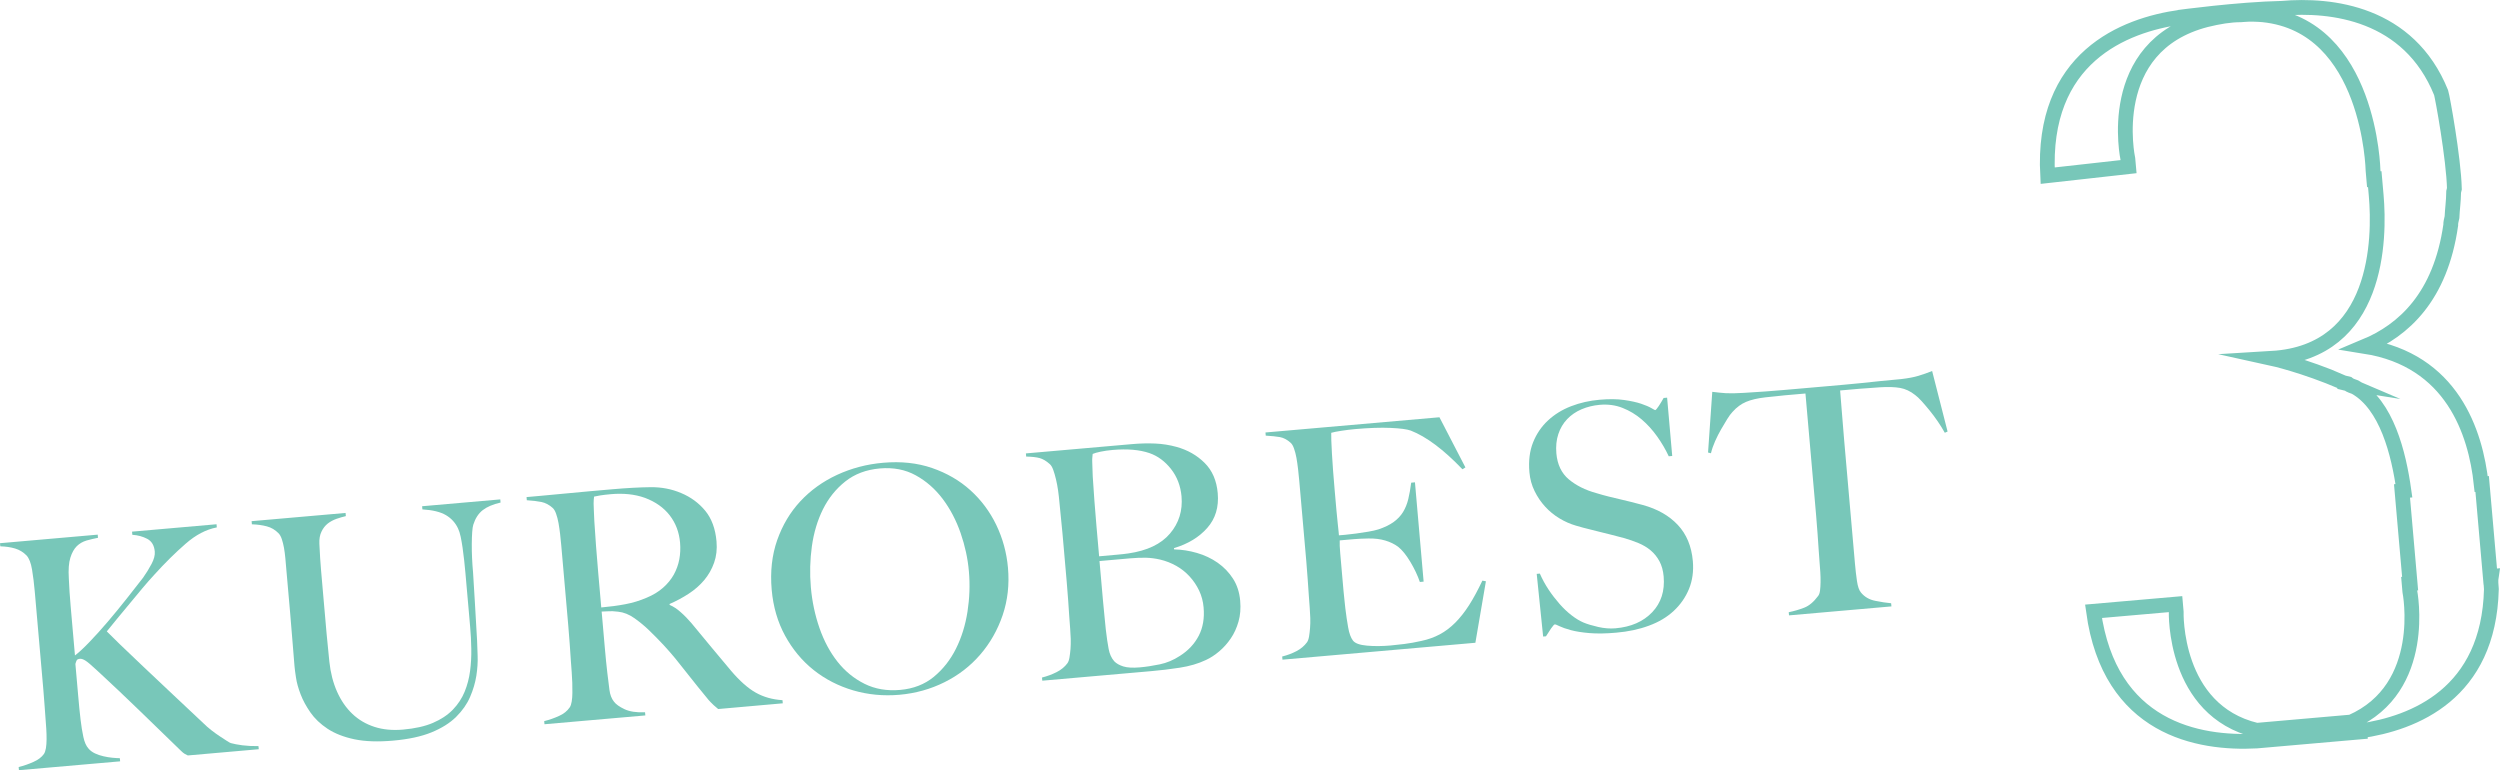
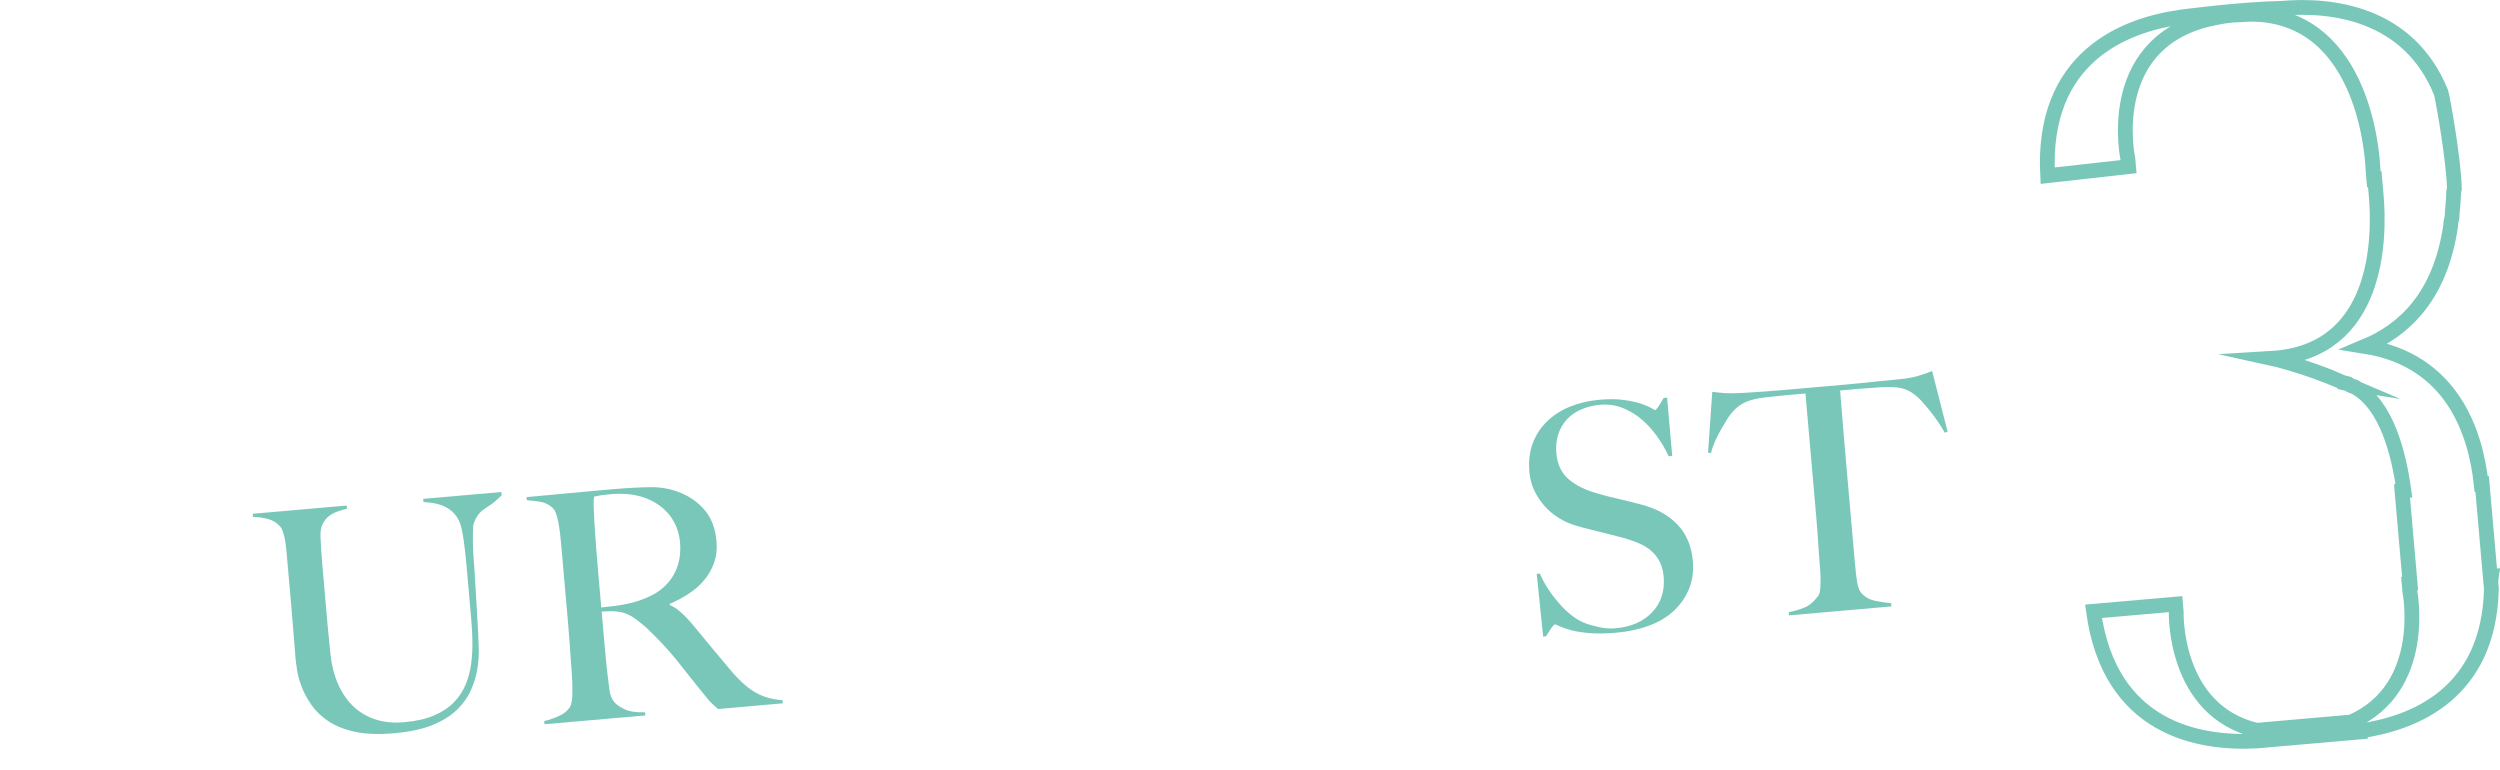
<svg xmlns="http://www.w3.org/2000/svg" version="1.1" id="レイヤー_1" x="0px" y="0px" width="126.842px" height="39.079px" viewBox="0 0 126.842 39.079" enable-background="new 0 0 126.842 39.079" xml:space="preserve">
  <g>
    <g>
-       <path fill="#78C7B9" d="M9.531,38.329c-0.045-0.018-0.096-0.043-0.152-0.076s-0.12-0.082-0.189-0.152    c-0.752-0.729-1.466-1.422-2.141-2.076S5.675,34.708,4.95,34.04c-0.305-0.285-0.511-0.461-0.619-0.525    c-0.106-0.066-0.198-0.096-0.272-0.09c-0.086,0.008-0.14,0.031-0.163,0.07c-0.023,0.041-0.048,0.104-0.071,0.191    c0.048,0.555,0.095,1.084,0.139,1.584c0.042,0.49,0.083,0.912,0.126,1.262c0.036,0.309,0.083,0.594,0.139,0.857    s0.143,0.461,0.261,0.59c0.085,0.102,0.194,0.182,0.328,0.246c0.136,0.064,0.278,0.111,0.433,0.146    c0.153,0.035,0.303,0.061,0.449,0.074c0.146,0.016,0.272,0.021,0.38,0.023l0.015,0.16l-5.134,0.449l-0.015-0.16    c0.264-0.066,0.514-0.152,0.751-0.26c0.239-0.105,0.415-0.24,0.53-0.4c0.047-0.068,0.081-0.17,0.103-0.299    c0.021-0.131,0.032-0.279,0.033-0.445c0.002-0.168-0.004-0.344-0.015-0.531s-0.024-0.367-0.039-0.537    c-0.013-0.15-0.027-0.352-0.044-0.607c-0.018-0.258-0.039-0.535-0.065-0.834c-0.026-0.309-0.055-0.623-0.082-0.943    c-0.029-0.33-0.057-0.639-0.081-0.926l-0.273-3.119c-0.035-0.406-0.082-0.777-0.138-1.115c-0.057-0.34-0.15-0.578-0.28-0.719    c-0.165-0.168-0.357-0.285-0.579-0.352c-0.221-0.066-0.472-0.104-0.751-0.111L0,27.56l4.958-0.434l0.014,0.16    c-0.201,0.039-0.396,0.086-0.585,0.139c-0.188,0.057-0.351,0.15-0.49,0.285c-0.138,0.137-0.248,0.332-0.327,0.586    c-0.08,0.254-0.106,0.605-0.078,1.053c0.011,0.246,0.023,0.477,0.037,0.689c0.013,0.215,0.032,0.459,0.057,0.736    s0.054,0.615,0.088,1.008c0.033,0.385,0.077,0.875,0.129,1.473c0.182-0.135,0.423-0.357,0.723-0.668    c0.301-0.311,0.614-0.658,0.94-1.041s0.649-0.777,0.969-1.182S7.028,29.61,7.26,29.31c0.162-0.229,0.305-0.463,0.43-0.699    c0.124-0.236,0.179-0.443,0.163-0.625c-0.027-0.309-0.153-0.523-0.378-0.645c-0.227-0.119-0.479-0.189-0.761-0.207L6.7,26.974    l4.286-0.375L11,26.759c-0.539,0.102-1.067,0.377-1.586,0.832c-0.52,0.453-1.044,0.971-1.573,1.555    c-0.206,0.223-0.416,0.461-0.63,0.717c-0.214,0.254-0.425,0.51-0.634,0.764c-0.208,0.256-0.413,0.5-0.612,0.738    c-0.2,0.238-0.381,0.461-0.546,0.67c0.095,0.098,0.312,0.312,0.652,0.643s0.746,0.717,1.214,1.158    c0.468,0.443,0.97,0.916,1.501,1.416c0.533,0.502,1.046,0.982,1.537,1.445c0.117,0.119,0.251,0.234,0.401,0.352    c0.148,0.115,0.293,0.219,0.43,0.309c0.137,0.092,0.256,0.168,0.359,0.234c0.103,0.066,0.169,0.104,0.202,0.111    c0.145,0.041,0.338,0.078,0.582,0.111c0.245,0.031,0.517,0.045,0.817,0.041l0.015,0.158L9.531,38.329z" />
-       <path fill="#78C7B9" d="M24.491,25.884c-0.218,0.171-0.376,0.416-0.477,0.736c-0.025,0.076-0.044,0.203-0.056,0.375    c-0.013,0.172-0.019,0.371-0.021,0.598c-0.002,0.225,0.003,0.465,0.014,0.717c0.011,0.25,0.029,0.498,0.051,0.744    c0.029,0.459,0.06,0.971,0.094,1.539c0.033,0.566,0.07,1.207,0.111,1.924c0.007,0.203,0.017,0.461,0.027,0.771    c0.012,0.311-0.011,0.643-0.065,0.996c-0.056,0.354-0.161,0.713-0.317,1.074c-0.156,0.363-0.393,0.701-0.709,1.014    s-0.734,0.574-1.253,0.787c-0.518,0.211-1.167,0.35-1.945,0.418c-0.768,0.068-1.422,0.045-1.963-0.068    c-0.543-0.115-0.995-0.293-1.361-0.533c-0.365-0.242-0.655-0.518-0.87-0.828c-0.214-0.307-0.382-0.615-0.499-0.922    c-0.118-0.307-0.197-0.59-0.235-0.852c-0.04-0.258-0.064-0.451-0.075-0.58c-0.026-0.297-0.058-0.688-0.095-1.168    c-0.036-0.48-0.081-1.014-0.132-1.6l-0.187-2.127c-0.017-0.191-0.033-0.385-0.05-0.576c-0.018-0.191-0.041-0.369-0.07-0.533    c-0.031-0.164-0.067-0.311-0.111-0.441c-0.043-0.129-0.101-0.23-0.171-0.299c-0.166-0.168-0.36-0.285-0.587-0.344    c-0.226-0.061-0.479-0.096-0.759-0.104l-0.014-0.16l4.767-0.417l0.014,0.161c-0.148,0.033-0.305,0.08-0.471,0.137    c-0.168,0.059-0.316,0.139-0.447,0.24c-0.13,0.104-0.237,0.238-0.317,0.408c-0.083,0.166-0.119,0.375-0.108,0.621    c0.014,0.277,0.027,0.523,0.04,0.738c0.014,0.213,0.029,0.422,0.047,0.623c0.018,0.203,0.036,0.416,0.056,0.641    c0.019,0.213,0.041,0.463,0.065,0.752c0.032,0.361,0.061,0.688,0.086,0.975c0.025,0.289,0.049,0.561,0.071,0.816    c0.021,0.244,0.045,0.482,0.07,0.711s0.05,0.471,0.072,0.727c0.06,0.564,0.19,1.07,0.391,1.521    c0.201,0.449,0.459,0.824,0.775,1.123c0.316,0.301,0.69,0.52,1.121,0.66s0.913,0.186,1.446,0.139    c0.608-0.053,1.116-0.166,1.525-0.342c0.408-0.176,0.744-0.398,1.005-0.668c0.262-0.271,0.461-0.574,0.598-0.906    c0.138-0.336,0.23-0.688,0.278-1.057s0.069-0.744,0.062-1.125c-0.006-0.381-0.025-0.754-0.058-1.115    c-0.025-0.287-0.048-0.549-0.068-0.783c-0.021-0.236-0.04-0.455-0.058-0.656c-0.019-0.213-0.037-0.422-0.055-0.623    c-0.019-0.215-0.037-0.434-0.057-0.656c-0.019-0.213-0.04-0.432-0.065-0.654c-0.024-0.223-0.052-0.438-0.08-0.639    c-0.029-0.201-0.062-0.389-0.098-0.562c-0.037-0.174-0.081-0.312-0.132-0.416c-0.134-0.289-0.339-0.516-0.617-0.68    c-0.276-0.163-0.675-0.26-1.193-0.291l-0.014-0.16l3.966-0.347l0.014,0.16C25.009,25.587,24.706,25.716,24.491,25.884z" />
+       <path fill="#78C7B9" d="M24.491,25.884c-0.218,0.171-0.376,0.416-0.477,0.736c-0.013,0.172-0.019,0.371-0.021,0.598c-0.002,0.225,0.003,0.465,0.014,0.717c0.011,0.25,0.029,0.498,0.051,0.744    c0.029,0.459,0.06,0.971,0.094,1.539c0.033,0.566,0.07,1.207,0.111,1.924c0.007,0.203,0.017,0.461,0.027,0.771    c0.012,0.311-0.011,0.643-0.065,0.996c-0.056,0.354-0.161,0.713-0.317,1.074c-0.156,0.363-0.393,0.701-0.709,1.014    s-0.734,0.574-1.253,0.787c-0.518,0.211-1.167,0.35-1.945,0.418c-0.768,0.068-1.422,0.045-1.963-0.068    c-0.543-0.115-0.995-0.293-1.361-0.533c-0.365-0.242-0.655-0.518-0.87-0.828c-0.214-0.307-0.382-0.615-0.499-0.922    c-0.118-0.307-0.197-0.59-0.235-0.852c-0.04-0.258-0.064-0.451-0.075-0.58c-0.026-0.297-0.058-0.688-0.095-1.168    c-0.036-0.48-0.081-1.014-0.132-1.6l-0.187-2.127c-0.017-0.191-0.033-0.385-0.05-0.576c-0.018-0.191-0.041-0.369-0.07-0.533    c-0.031-0.164-0.067-0.311-0.111-0.441c-0.043-0.129-0.101-0.23-0.171-0.299c-0.166-0.168-0.36-0.285-0.587-0.344    c-0.226-0.061-0.479-0.096-0.759-0.104l-0.014-0.16l4.767-0.417l0.014,0.161c-0.148,0.033-0.305,0.08-0.471,0.137    c-0.168,0.059-0.316,0.139-0.447,0.24c-0.13,0.104-0.237,0.238-0.317,0.408c-0.083,0.166-0.119,0.375-0.108,0.621    c0.014,0.277,0.027,0.523,0.04,0.738c0.014,0.213,0.029,0.422,0.047,0.623c0.018,0.203,0.036,0.416,0.056,0.641    c0.019,0.213,0.041,0.463,0.065,0.752c0.032,0.361,0.061,0.688,0.086,0.975c0.025,0.289,0.049,0.561,0.071,0.816    c0.021,0.244,0.045,0.482,0.07,0.711s0.05,0.471,0.072,0.727c0.06,0.564,0.19,1.07,0.391,1.521    c0.201,0.449,0.459,0.824,0.775,1.123c0.316,0.301,0.69,0.52,1.121,0.66s0.913,0.186,1.446,0.139    c0.608-0.053,1.116-0.166,1.525-0.342c0.408-0.176,0.744-0.398,1.005-0.668c0.262-0.271,0.461-0.574,0.598-0.906    c0.138-0.336,0.23-0.688,0.278-1.057s0.069-0.744,0.062-1.125c-0.006-0.381-0.025-0.754-0.058-1.115    c-0.025-0.287-0.048-0.549-0.068-0.783c-0.021-0.236-0.04-0.455-0.058-0.656c-0.019-0.213-0.037-0.422-0.055-0.623    c-0.019-0.215-0.037-0.434-0.057-0.656c-0.019-0.213-0.04-0.432-0.065-0.654c-0.024-0.223-0.052-0.438-0.08-0.639    c-0.029-0.201-0.062-0.389-0.098-0.562c-0.037-0.174-0.081-0.312-0.132-0.416c-0.134-0.289-0.339-0.516-0.617-0.68    c-0.276-0.163-0.675-0.26-1.193-0.291l-0.014-0.16l3.966-0.347l0.014,0.16C25.009,25.587,24.706,25.716,24.491,25.884z" />
      <path fill="#78C7B9" d="M36.438,35.974c-0.105-0.088-0.181-0.152-0.229-0.197c-0.046-0.043-0.099-0.096-0.158-0.156    c-0.059-0.057-0.134-0.145-0.224-0.26c-0.092-0.117-0.232-0.289-0.425-0.52c-0.229-0.281-0.431-0.535-0.606-0.762    c-0.175-0.227-0.354-0.449-0.533-0.67c-0.181-0.221-0.376-0.441-0.583-0.668c-0.208-0.223-0.452-0.473-0.734-0.748    c-0.233-0.227-0.487-0.436-0.756-0.627c-0.27-0.191-0.545-0.301-0.826-0.33c-0.207-0.025-0.363-0.033-0.47-0.023    c-0.096,0.008-0.219,0.014-0.368,0.016c0.061,0.693,0.113,1.295,0.158,1.807s0.087,0.943,0.129,1.295    c0.041,0.34,0.077,0.633,0.109,0.877s0.107,0.441,0.229,0.592c0.098,0.133,0.274,0.258,0.532,0.381s0.606,0.176,1.045,0.158    l0.015,0.16l-5.117,0.447l-0.015-0.158c0.264-0.066,0.514-0.154,0.751-0.262c0.238-0.105,0.418-0.25,0.543-0.434    c0.048-0.068,0.08-0.168,0.102-0.299s0.033-0.277,0.034-0.438c0.003-0.162,0.001-0.332-0.005-0.516    c-0.005-0.182-0.015-0.357-0.029-0.527c-0.013-0.15-0.028-0.354-0.045-0.609c-0.018-0.258-0.036-0.537-0.057-0.842    c-0.022-0.303-0.047-0.615-0.074-0.936c-0.029-0.33-0.057-0.639-0.081-0.928l-0.273-3.119c-0.017-0.191-0.036-0.387-0.059-0.584    c-0.023-0.195-0.05-0.381-0.081-0.557c-0.032-0.174-0.072-0.33-0.123-0.473c-0.05-0.139-0.109-0.24-0.179-0.298    c-0.175-0.156-0.364-0.255-0.565-0.296c-0.202-0.041-0.449-0.071-0.741-0.089l-0.014-0.16c0.084-0.007,0.303-0.026,0.655-0.058    c0.362-0.031,0.772-0.069,1.229-0.115c0.458-0.045,0.918-0.088,1.376-0.128s0.832-0.073,1.12-0.098    c0.714-0.062,1.35-0.097,1.907-0.103c0.559-0.007,1.077,0.093,1.558,0.298c0.49,0.205,0.898,0.505,1.224,0.9    c0.324,0.396,0.515,0.916,0.57,1.554c0.035,0.395-0.007,0.754-0.123,1.082s-0.283,0.621-0.503,0.883    c-0.22,0.26-0.48,0.49-0.786,0.688c-0.305,0.199-0.628,0.373-0.97,0.521l0.004,0.047c0.19,0.08,0.378,0.203,0.564,0.371    c0.188,0.164,0.37,0.354,0.549,0.562c0.312,0.381,0.652,0.791,1.019,1.232c0.365,0.441,0.693,0.832,0.98,1.172    c0.443,0.52,0.862,0.893,1.259,1.115c0.395,0.223,0.847,0.35,1.354,0.381l0.015,0.16L36.438,35.974z M33.981,26.149    c-0.303-0.392-0.722-0.688-1.255-0.888c-0.266-0.096-0.543-0.156-0.83-0.186c-0.285-0.029-0.585-0.03-0.894-0.003    c-0.224,0.02-0.404,0.041-0.542,0.063c-0.138,0.023-0.244,0.043-0.318,0.061c-0.005,0.064-0.011,0.122-0.018,0.17    c-0.005,0.05-0.008,0.112-0.006,0.187c0.001,0.075,0.004,0.18,0.011,0.313c0.006,0.134,0.015,0.324,0.025,0.57    c0.021,0.375,0.051,0.795,0.087,1.266c0.035,0.469,0.073,0.922,0.111,1.359s0.071,0.82,0.101,1.15    c0.028,0.32,0.046,0.523,0.053,0.609c0.437-0.039,0.844-0.092,1.218-0.164c0.376-0.07,0.733-0.18,1.076-0.326    c0.331-0.137,0.611-0.307,0.841-0.51c0.229-0.201,0.412-0.426,0.547-0.668c0.133-0.244,0.227-0.5,0.278-0.773    c0.051-0.273,0.063-0.555,0.039-0.842C34.459,27.005,34.284,26.542,33.981,26.149z" />
-       <path fill="#78C7B9" d="M50.87,31.216c-0.257,0.752-0.637,1.42-1.139,2c-0.503,0.582-1.106,1.047-1.812,1.398    c-0.705,0.352-1.468,0.564-2.288,0.637c-0.811,0.07-1.591-0.004-2.34-0.223c-0.75-0.221-1.419-0.564-2.009-1.033    c-0.589-0.469-1.071-1.051-1.449-1.742s-0.604-1.471-0.68-2.332c-0.08-0.918,0.013-1.756,0.279-2.516    c0.268-0.76,0.658-1.416,1.174-1.971s1.137-1.003,1.864-1.341c0.729-0.337,1.508-0.542,2.34-0.614    c0.905-0.079,1.732,0.009,2.48,0.266c0.747,0.258,1.396,0.633,1.943,1.127c0.548,0.495,0.987,1.082,1.315,1.762    c0.327,0.682,0.525,1.404,0.593,2.172C51.217,29.659,51.126,30.462,50.87,31.216z M48.74,27.05    c-0.224-0.646-0.526-1.224-0.908-1.733c-0.383-0.509-0.841-0.91-1.371-1.201c-0.53-0.292-1.137-0.408-1.819-0.349    c-0.693,0.061-1.277,0.281-1.755,0.661c-0.477,0.379-0.855,0.852-1.134,1.413c-0.277,0.56-0.465,1.187-0.561,1.876    c-0.096,0.691-0.112,1.383-0.052,2.076c0.063,0.725,0.21,1.416,0.438,2.072c0.229,0.658,0.535,1.227,0.915,1.709    c0.381,0.482,0.838,0.855,1.372,1.121c0.532,0.264,1.136,0.369,1.807,0.309c0.672-0.059,1.241-0.281,1.707-0.664    c0.467-0.385,0.841-0.861,1.124-1.428c0.283-0.568,0.478-1.195,0.585-1.881c0.106-0.688,0.13-1.365,0.071-2.037    C49.104,28.345,48.963,27.696,48.74,27.05z" />
-       <path fill="#78C7B9" d="M62.838,31.536c-0.091,0.32-0.221,0.607-0.393,0.857c-0.171,0.252-0.366,0.469-0.587,0.656    c-0.22,0.186-0.443,0.332-0.671,0.436c-0.393,0.188-0.838,0.316-1.336,0.393s-0.98,0.133-1.45,0.174l-5.518,0.484l-0.015-0.16    c0.264-0.066,0.51-0.158,0.742-0.275c0.231-0.117,0.413-0.268,0.549-0.451c0.048-0.068,0.082-0.164,0.103-0.291    c0.021-0.125,0.038-0.27,0.052-0.43c0.012-0.164,0.016-0.332,0.012-0.51c-0.005-0.178-0.015-0.35-0.029-0.52    c-0.013-0.15-0.028-0.354-0.045-0.609c-0.018-0.258-0.036-0.537-0.057-0.842c-0.022-0.303-0.047-0.615-0.074-0.936    c-0.029-0.33-0.057-0.639-0.081-0.928c-0.028-0.32-0.053-0.602-0.074-0.848c-0.021-0.244-0.042-0.48-0.062-0.703    c-0.021-0.234-0.045-0.475-0.071-0.719c-0.027-0.244-0.055-0.528-0.083-0.848c-0.017-0.191-0.038-0.386-0.066-0.582    c-0.028-0.195-0.063-0.384-0.106-0.562c-0.042-0.18-0.089-0.339-0.139-0.48c-0.051-0.14-0.109-0.239-0.179-0.297    c-0.175-0.157-0.345-0.257-0.51-0.303c-0.166-0.045-0.394-0.071-0.685-0.077l-0.014-0.16l5.39-0.472    c0.405-0.035,0.793-0.045,1.166-0.029c0.372,0.016,0.734,0.073,1.087,0.171c0.561,0.155,1.036,0.425,1.424,0.811    c0.388,0.384,0.61,0.896,0.666,1.536c0.062,0.704-0.115,1.292-0.53,1.762c-0.416,0.473-0.979,0.814-1.69,1.027l0.006,0.064    c0.386,0.008,0.773,0.068,1.159,0.18s0.736,0.277,1.051,0.496c0.314,0.221,0.574,0.49,0.78,0.811    c0.205,0.318,0.326,0.693,0.363,1.121C62.957,30.866,62.929,31.218,62.838,31.536z M59.413,23.795    c-0.309-0.392-0.673-0.661-1.094-0.806c-0.499-0.171-1.121-0.225-1.867-0.16c-0.224,0.02-0.425,0.049-0.604,0.086    s-0.315,0.076-0.409,0.116c-0.005,0.065-0.011,0.124-0.017,0.179c-0.007,0.055-0.009,0.122-0.006,0.201    c0.002,0.081,0.004,0.181,0.01,0.298c0.004,0.118,0.01,0.273,0.016,0.466c0.022,0.375,0.051,0.785,0.085,1.234    c0.033,0.447,0.068,0.875,0.104,1.281c0.035,0.395,0.064,0.734,0.09,1.023c0.025,0.287,0.04,0.457,0.045,0.512    c0.351-0.031,0.649-0.059,0.895-0.08s0.442-0.043,0.591-0.066c0.955-0.139,1.658-0.475,2.11-1.008    c0.454-0.533,0.648-1.163,0.585-1.888C59.898,24.65,59.722,24.188,59.413,23.795z M60.84,29.964    c-0.126-0.264-0.286-0.502-0.482-0.715c-0.196-0.215-0.42-0.393-0.675-0.537s-0.53-0.252-0.826-0.322    c-0.241-0.055-0.478-0.086-0.709-0.092c-0.232-0.006-0.502,0.004-0.812,0.031l-1.551,0.137c0.03,0.34,0.061,0.682,0.09,1.023    c0.03,0.34,0.059,0.666,0.086,0.975c0.025,0.299,0.052,0.572,0.079,0.822s0.049,0.467,0.064,0.646    c0.047,0.404,0.095,0.736,0.145,0.994c0.048,0.26,0.145,0.469,0.288,0.629c0.105,0.109,0.258,0.195,0.457,0.258    s0.479,0.078,0.843,0.047c0.308-0.027,0.642-0.078,1.001-0.152s0.701-0.217,1.026-0.43c0.427-0.271,0.745-0.613,0.958-1.025    c0.212-0.41,0.293-0.889,0.245-1.432C61.041,30.513,60.964,30.228,60.84,29.964z" />
-       <path fill="#78C7B9" d="M74.856,32.612l-9.787,0.857l-0.015-0.16c0.264-0.066,0.505-0.156,0.726-0.273    c0.222-0.115,0.398-0.266,0.533-0.449c0.048-0.068,0.083-0.166,0.104-0.291c0.021-0.125,0.038-0.27,0.051-0.432    s0.017-0.332,0.012-0.508c-0.005-0.178-0.015-0.352-0.029-0.521c-0.013-0.15-0.028-0.352-0.045-0.609    c-0.018-0.256-0.036-0.537-0.058-0.84c-0.021-0.305-0.046-0.617-0.073-0.938c-0.029-0.33-0.057-0.639-0.081-0.926l-0.273-3.12    c-0.017-0.191-0.037-0.39-0.06-0.591c-0.023-0.202-0.051-0.393-0.082-0.574c-0.033-0.179-0.073-0.339-0.124-0.479    c-0.049-0.141-0.108-0.241-0.179-0.299c-0.174-0.156-0.355-0.25-0.54-0.283c-0.186-0.032-0.424-0.057-0.716-0.074l-0.014-0.16    l8.827-0.772l1.318,2.545l-0.152,0.093c-0.958-1.001-1.832-1.655-2.621-1.962c-0.189-0.069-0.531-0.114-1.027-0.136    s-1.097-0.001-1.8,0.061c-0.224,0.02-0.454,0.048-0.693,0.085c-0.238,0.037-0.411,0.071-0.515,0.103    c-0.006,0.171,0.006,0.525,0.036,1.06c0.031,0.535,0.077,1.153,0.139,1.856c0.035,0.406,0.065,0.748,0.09,1.023    c0.024,0.278,0.046,0.502,0.067,0.68c0.02,0.176,0.035,0.311,0.043,0.406c0.008,0.086,0.013,0.145,0.016,0.176    c0.054-0.004,0.16-0.014,0.32-0.027c0.159-0.014,0.344-0.035,0.551-0.064c0.207-0.027,0.412-0.061,0.619-0.094    c0.207-0.035,0.378-0.074,0.514-0.117c0.313-0.104,0.571-0.229,0.772-0.375c0.202-0.146,0.362-0.316,0.479-0.508    c0.117-0.193,0.206-0.413,0.265-0.661c0.06-0.246,0.106-0.522,0.146-0.825l0.191-0.018l0.44,5.038l-0.191,0.018    c-0.115-0.334-0.276-0.674-0.483-1.021c-0.208-0.348-0.416-0.604-0.624-0.768c-0.184-0.135-0.399-0.24-0.647-0.314    s-0.533-0.109-0.855-0.104c-0.16,0.004-0.294,0.008-0.401,0.012s-0.214,0.012-0.32,0.021c-0.096,0.008-0.203,0.018-0.32,0.027    c-0.106,0.01-0.245,0.021-0.416,0.037c-0.009,0.15,0.001,0.369,0.026,0.658c0.024,0.287,0.051,0.586,0.078,0.895    c0.012,0.139,0.026,0.299,0.042,0.48s0.031,0.361,0.048,0.543c0.015,0.172,0.03,0.332,0.05,0.488    c0.019,0.154,0.033,0.283,0.042,0.391c0.041,0.34,0.088,0.66,0.142,0.961c0.053,0.303,0.135,0.523,0.243,0.666    c0.108,0.141,0.348,0.227,0.715,0.258c0.368,0.033,0.766,0.029,1.192-0.008c0.181-0.016,0.412-0.041,0.694-0.076    c0.281-0.035,0.574-0.088,0.881-0.158c0.337-0.072,0.644-0.182,0.921-0.33c0.277-0.146,0.54-0.346,0.787-0.592    c0.247-0.248,0.481-0.545,0.703-0.891c0.223-0.348,0.446-0.764,0.674-1.244l0.179,0.033L74.856,32.612z" />
      <path fill="#78C7B9" d="M85.696,29.876c-0.173,0.424-0.43,0.795-0.772,1.115s-0.764,0.572-1.264,0.754    c-0.5,0.186-1.053,0.303-1.661,0.355c-0.522,0.047-0.973,0.053-1.353,0.021c-0.378-0.031-0.694-0.082-0.947-0.15    s-0.443-0.137-0.573-0.199c-0.128-0.064-0.21-0.096-0.242-0.092c-0.031,0.002-0.095,0.072-0.19,0.209    c-0.096,0.139-0.181,0.27-0.256,0.395l-0.144,0.012l-0.326-3.18l0.159-0.014c0.122,0.279,0.269,0.549,0.441,0.809    s0.359,0.5,0.555,0.725c0.197,0.225,0.401,0.418,0.616,0.584c0.212,0.164,0.413,0.285,0.603,0.365    c0.191,0.08,0.438,0.154,0.746,0.225c0.306,0.07,0.599,0.092,0.876,0.068c0.789-0.068,1.409-0.34,1.862-0.814    c0.452-0.475,0.647-1.08,0.583-1.816c-0.026-0.299-0.098-0.555-0.213-0.77c-0.116-0.217-0.264-0.4-0.443-0.551    s-0.387-0.275-0.621-0.373c-0.233-0.098-0.483-0.182-0.747-0.258c-0.265-0.072-0.495-0.133-0.692-0.18    c-0.198-0.047-0.382-0.094-0.552-0.137c-0.172-0.045-0.347-0.088-0.527-0.133c-0.182-0.041-0.398-0.102-0.652-0.176    c-0.286-0.082-0.566-0.205-0.838-0.369c-0.272-0.164-0.516-0.363-0.729-0.597c-0.214-0.233-0.393-0.497-0.536-0.791    c-0.145-0.294-0.231-0.611-0.261-0.952c-0.051-0.576,0.012-1.08,0.185-1.516c0.174-0.434,0.426-0.805,0.757-1.112    c0.332-0.309,0.723-0.55,1.174-0.724c0.452-0.175,0.934-0.283,1.446-0.328c0.48-0.042,0.894-0.038,1.242,0.013    c0.348,0.05,0.636,0.113,0.862,0.189c0.227,0.078,0.4,0.151,0.519,0.221c0.119,0.07,0.185,0.104,0.195,0.104    c0.031-0.002,0.092-0.071,0.183-0.209c0.089-0.136,0.172-0.273,0.247-0.408l0.176-0.015l0.259,2.958l-0.176,0.016    c-0.159-0.341-0.354-0.676-0.587-1.004c-0.234-0.329-0.496-0.618-0.786-0.866c-0.291-0.249-0.613-0.443-0.97-0.584    c-0.356-0.142-0.742-0.193-1.158-0.157c-0.33,0.029-0.637,0.105-0.923,0.226c-0.284,0.122-0.527,0.288-0.729,0.499    c-0.201,0.211-0.352,0.464-0.449,0.758c-0.098,0.293-0.131,0.62-0.1,0.982c0.05,0.565,0.26,1.004,0.63,1.316    c0.371,0.31,0.835,0.544,1.396,0.698c0.22,0.067,0.425,0.124,0.617,0.172s0.381,0.093,0.567,0.136    c0.185,0.043,0.374,0.087,0.565,0.136c0.192,0.048,0.393,0.101,0.602,0.157c0.746,0.203,1.341,0.541,1.784,1.013    c0.443,0.471,0.698,1.084,0.764,1.842C85.933,28.985,85.868,29.452,85.696,29.876z" />
      <path fill="#78C7B9" d="M98.673,21.957c-0.103-0.186-0.221-0.376-0.355-0.573c-0.136-0.198-0.272-0.382-0.412-0.553    c-0.138-0.17-0.273-0.328-0.403-0.473c-0.132-0.144-0.242-0.249-0.334-0.316c-0.243-0.193-0.497-0.313-0.765-0.36    s-0.604-0.058-1.01-0.033c-0.202,0.018-0.38,0.03-0.528,0.039c-0.15,0.007-0.3,0.018-0.449,0.031    c-0.139,0.012-0.293,0.025-0.464,0.04c-0.16,0.015-0.357,0.031-0.591,0.052c0.023,0.267,0.053,0.629,0.087,1.088    c0.035,0.459,0.074,0.939,0.118,1.441c0.044,0.501,0.087,0.997,0.13,1.487c0.042,0.479,0.077,0.884,0.106,1.215l0.311,3.549    c0.027,0.311,0.061,0.605,0.102,0.887c0.041,0.279,0.109,0.477,0.204,0.586c0.181,0.221,0.422,0.361,0.723,0.42    c0.3,0.061,0.569,0.102,0.807,0.123l0.015,0.16l-5.196,0.455l-0.015-0.16c0.275-0.057,0.537-0.133,0.786-0.23    s0.484-0.295,0.705-0.594c0.048-0.059,0.08-0.148,0.097-0.273c0.016-0.125,0.025-0.266,0.027-0.422    c0.003-0.156-0.001-0.324-0.012-0.508c-0.01-0.18-0.023-0.357-0.039-0.527c-0.013-0.148-0.027-0.346-0.043-0.592    s-0.035-0.52-0.056-0.818c-0.021-0.297-0.045-0.607-0.073-0.928c-0.027-0.32-0.055-0.623-0.079-0.911l-0.464-5.294    c-0.224,0.02-0.422,0.037-0.592,0.052c-0.159,0.014-0.314,0.027-0.464,0.04c-0.139,0.013-0.284,0.027-0.438,0.047    c-0.154,0.019-0.332,0.037-0.534,0.055c-0.405,0.046-0.733,0.123-0.987,0.231c-0.255,0.108-0.483,0.279-0.689,0.512    c-0.079,0.082-0.168,0.202-0.266,0.361c-0.1,0.159-0.203,0.333-0.31,0.52c-0.108,0.187-0.208,0.385-0.303,0.598    c-0.093,0.213-0.165,0.417-0.212,0.615l-0.147-0.036l0.214-3.08c0.25,0.032,0.48,0.055,0.689,0.069    c0.212,0.013,0.515,0.008,0.91-0.016c0.406-0.024,0.77-0.048,1.09-0.071c0.32-0.022,0.63-0.048,0.928-0.074    c0.299-0.025,0.603-0.053,0.911-0.079c0.32-0.028,0.678-0.06,1.072-0.094c0.395-0.035,0.746-0.065,1.056-0.093    c0.32-0.028,0.629-0.057,0.926-0.088c0.299-0.031,0.607-0.063,0.928-0.098c0.318-0.033,0.681-0.067,1.087-0.104    c0.35-0.041,0.638-0.096,0.862-0.164c0.226-0.067,0.457-0.149,0.696-0.245l0.784,3.072L98.673,21.957z" />
    </g>
    <g>
      <path fill="none" stroke="#78C7B9" stroke-width="0.75" stroke-miterlimit="10" d="M119.727,37.089l0.004,0.049l-5.24,0.458    c-2.947,0.159-7.458-0.63-8.274-6.581l4.163-0.363l0.034,0.393c0,0-0.155,4.998,4.079,6.008l4.8-0.42    c3.945-1.727,2.974-6.625,2.974-6.625l-0.034-0.393l0.049-0.004l-0.412-4.702l0.098-0.009c-0.265-1.901-0.875-4.365-2.483-5.261    c-0.102-0.04-0.252-0.077-0.359-0.166l-0.453-0.109l0.199,0.032c-1.999-0.861-3.609-1.214-3.609-1.214    c5.449-0.328,5.486-6.105,5.298-8.261l-0.073-0.832l-0.049,0.004l-0.038-0.441c0,0-0.148-7.34-5.577-7.901    c-0.299-0.024-0.646-0.043-1.037-0.008l-0.099,0.008c-0.542,0-1.126,0.099-1.754,0.253c-5.212,1.345-3.973,7.059-3.973,7.059    l0.035,0.392l-4.106,0.458c-0.326-5.993,3.872-7.643,6.749-8.042l-0.099,0.009c0,0,3.024-0.412,5.241-0.458    c2.498-0.219,6.436,0.226,8.073,4.279c0.065,0.191,0.639,3.348,0.674,4.875l-0.037,0.152c-0.006,0.493-0.069,0.894-0.084,1.291    c-0.036,0.151-0.073,0.302-0.064,0.4c-0.52,3.648-2.396,5.341-4.348,6.155c4.404,0.7,5.612,4.346,5.893,6.986l0.049-0.004    l0.412,4.701l0.049-0.005c-0.032,0.202-0.011,0.446,0.007,0.643C126.272,35.183,122.506,36.698,119.727,37.089z" />
    </g>
  </g>
</svg>